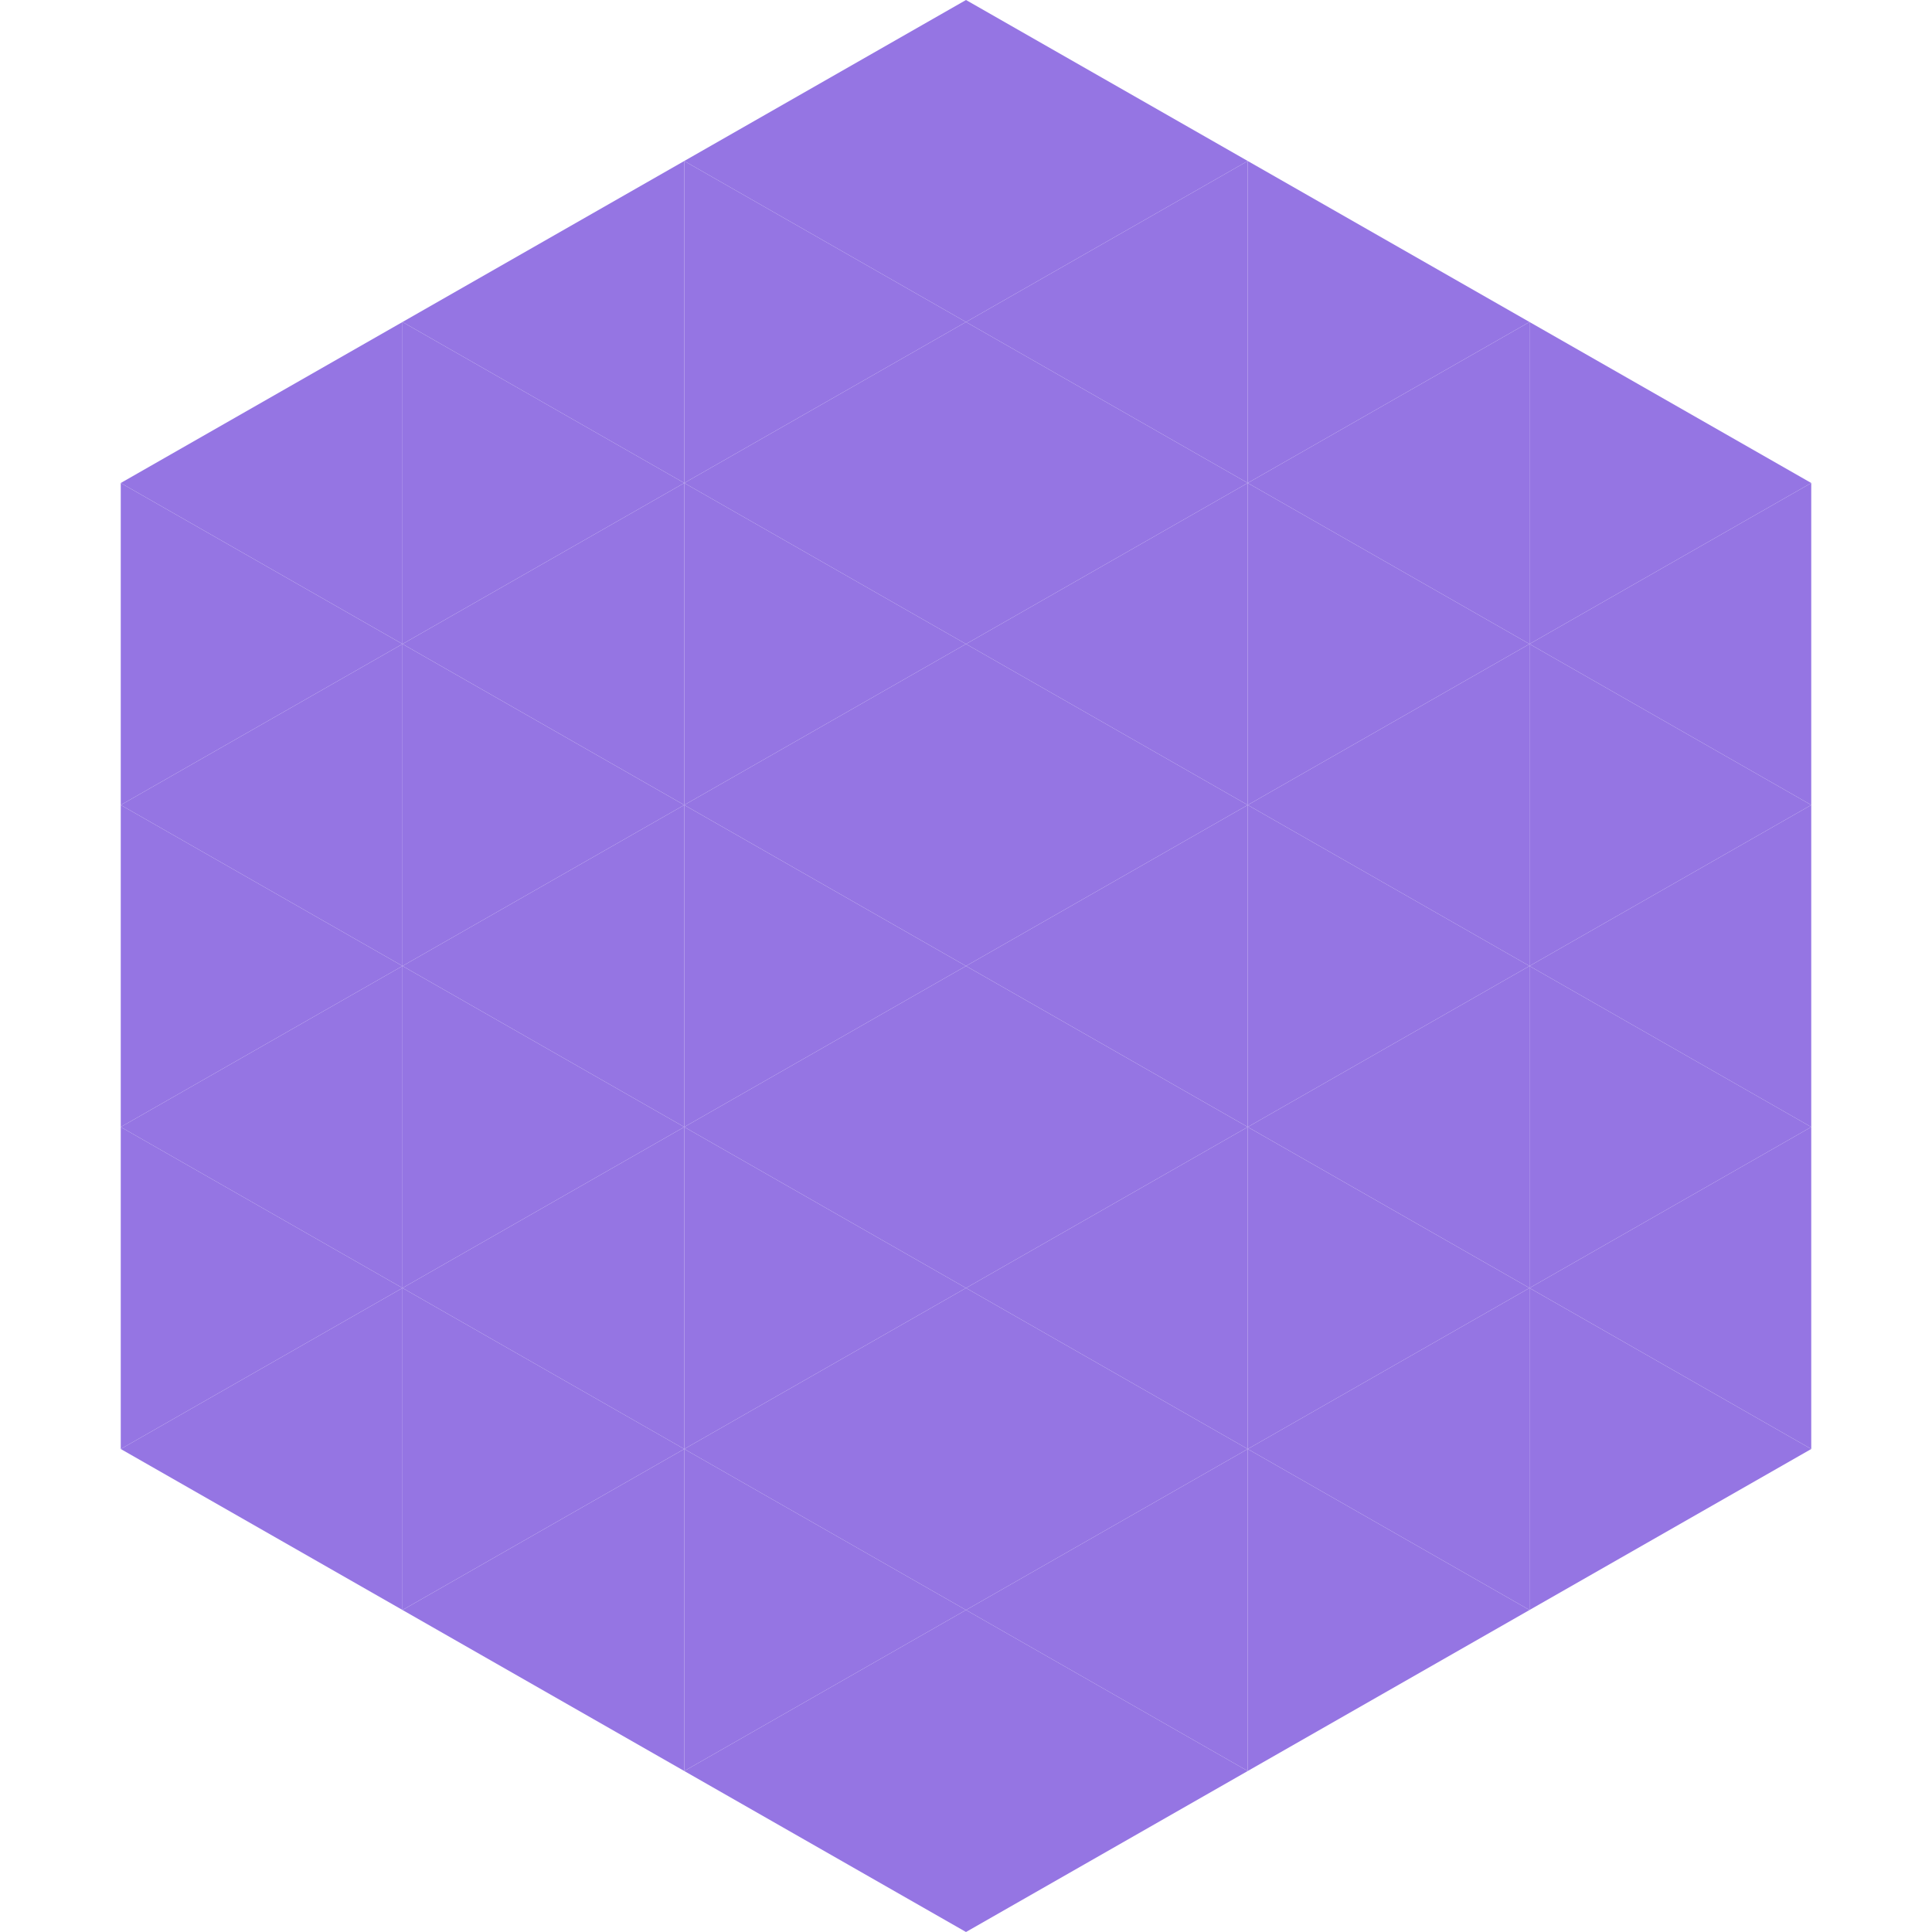
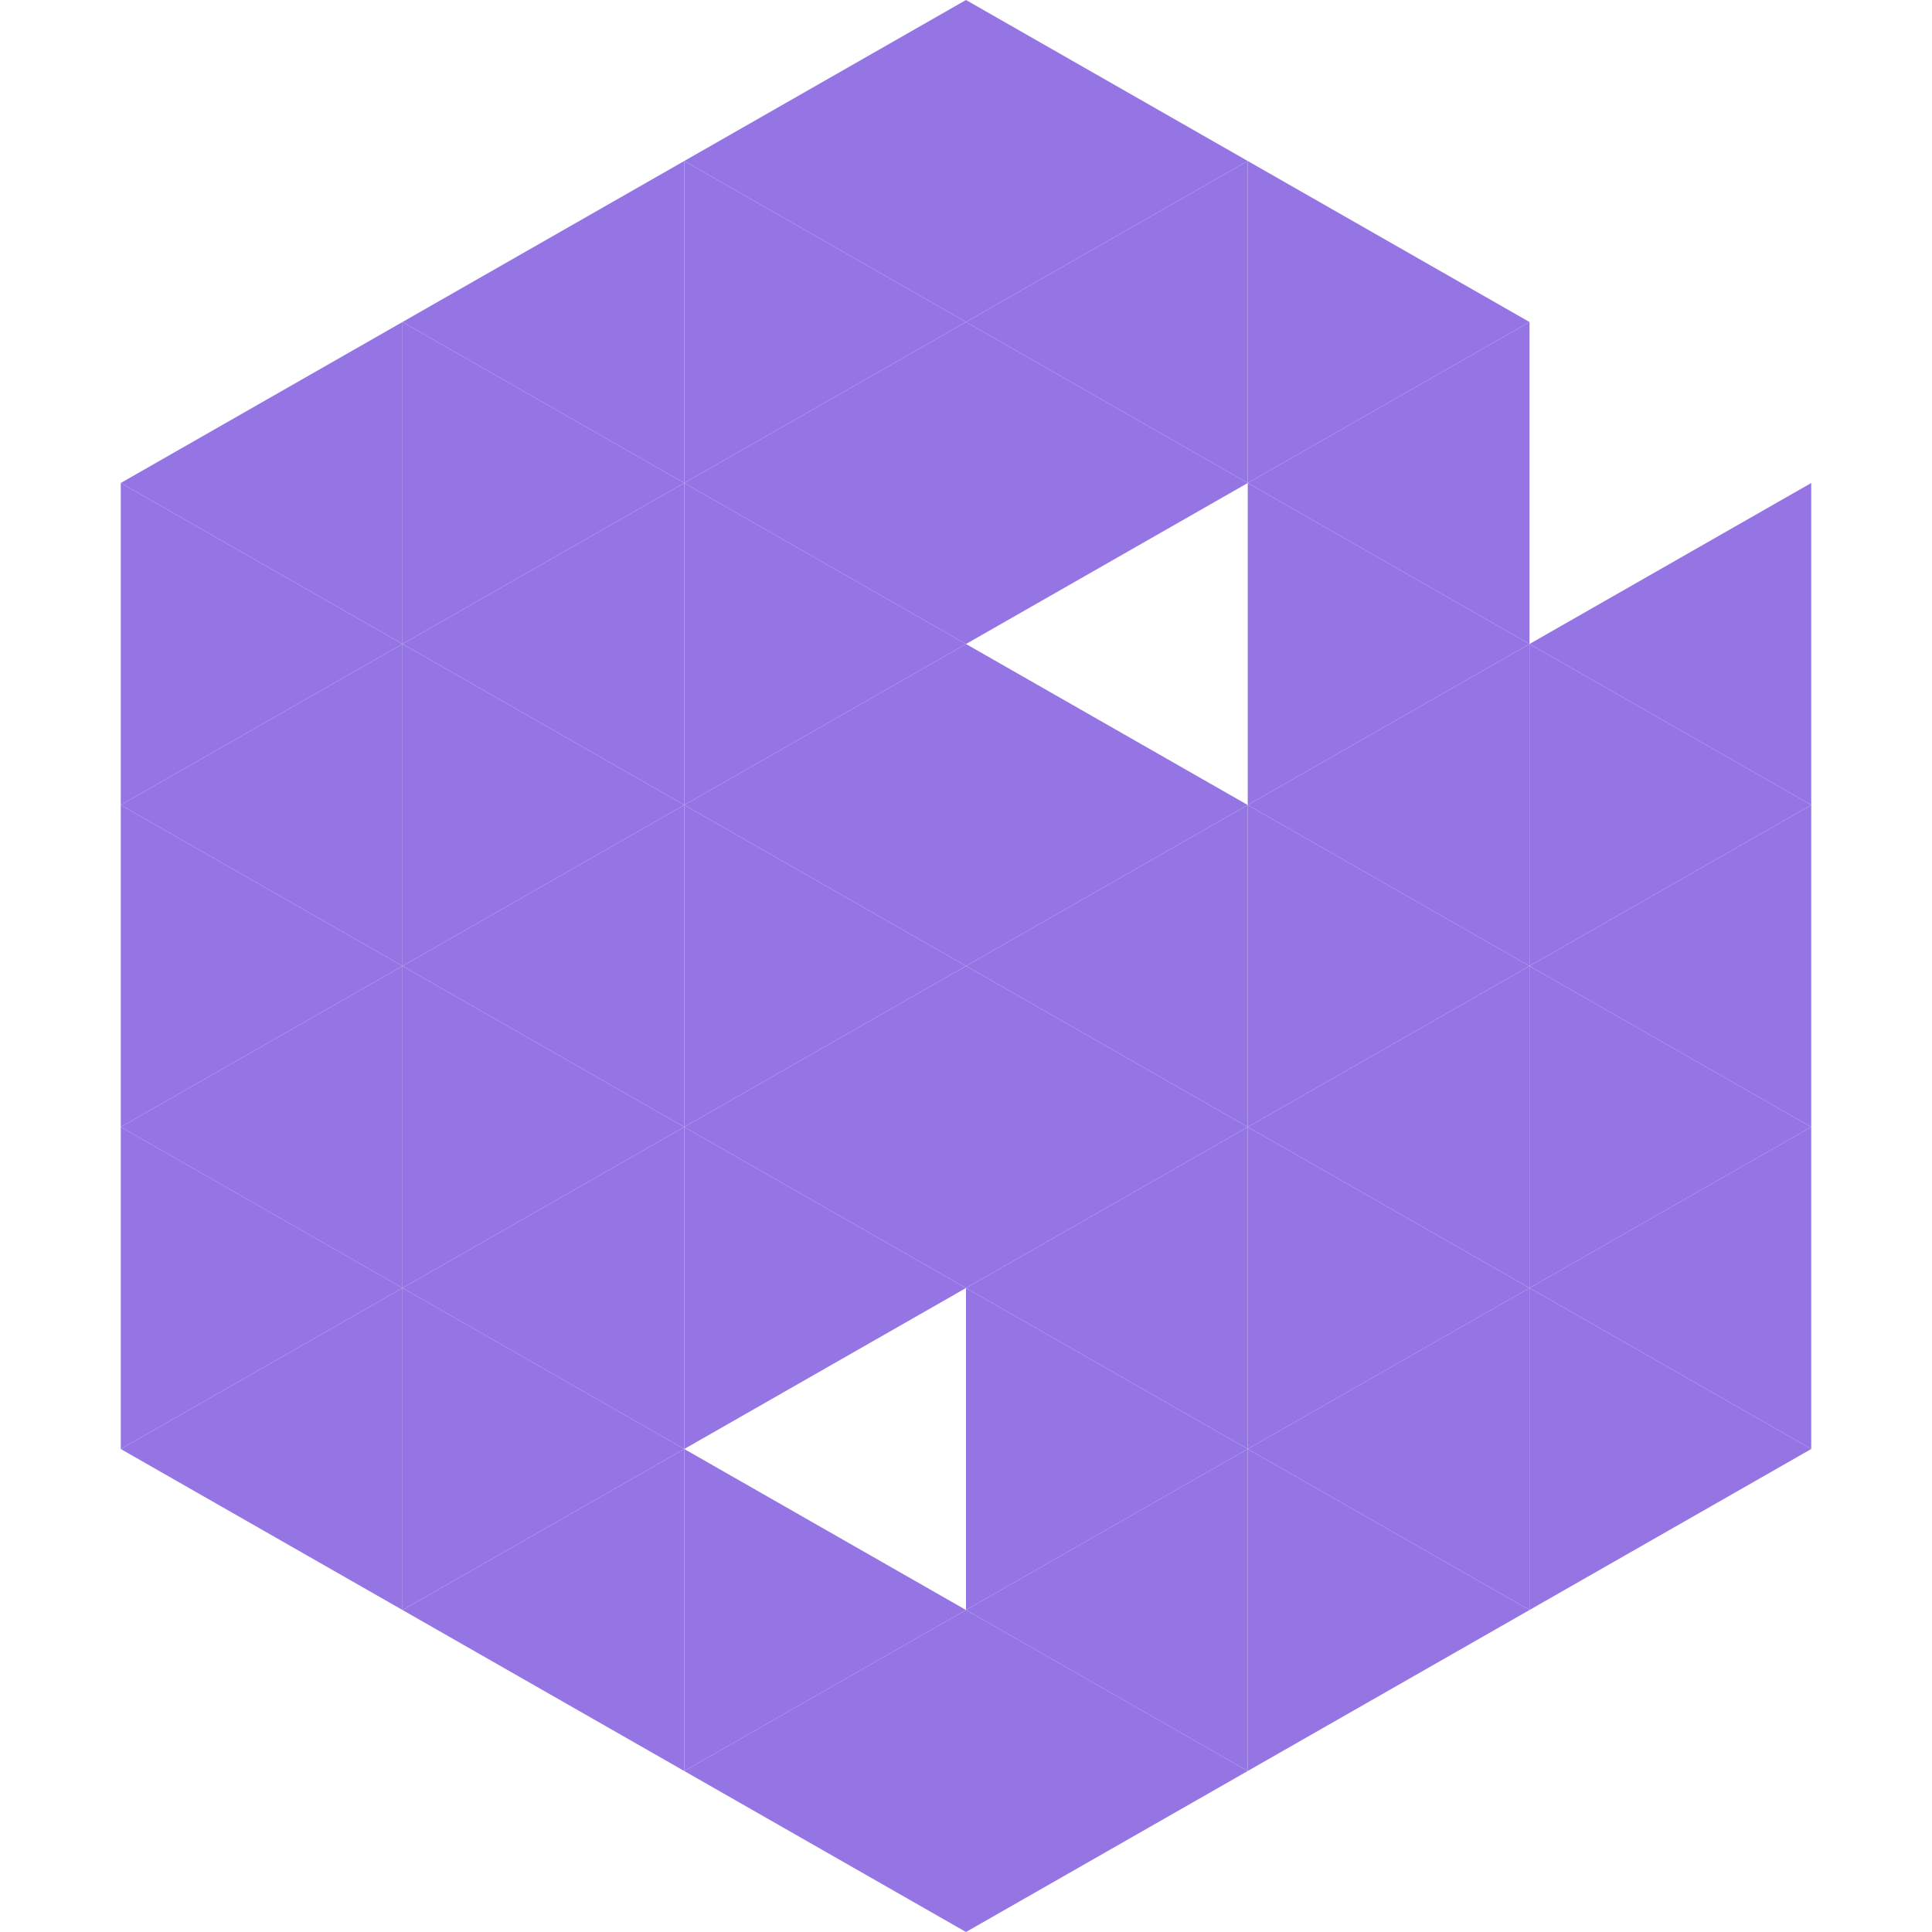
<svg xmlns="http://www.w3.org/2000/svg" width="240" height="240">
  <polygon points="50,40 15,60 50,80" style="fill:rgb(149,117,227)" />
-   <polygon points="190,40 225,60 190,80" style="fill:rgb(149,117,227)" />
  <polygon points="15,60 50,80 15,100" style="fill:rgb(149,117,227)" />
  <polygon points="225,60 190,80 225,100" style="fill:rgb(149,117,227)" />
  <polygon points="50,80 15,100 50,120" style="fill:rgb(149,117,227)" />
  <polygon points="190,80 225,100 190,120" style="fill:rgb(149,117,227)" />
  <polygon points="15,100 50,120 15,140" style="fill:rgb(149,117,227)" />
  <polygon points="225,100 190,120 225,140" style="fill:rgb(149,117,227)" />
  <polygon points="50,120 15,140 50,160" style="fill:rgb(149,117,227)" />
  <polygon points="190,120 225,140 190,160" style="fill:rgb(149,117,227)" />
  <polygon points="15,140 50,160 15,180" style="fill:rgb(149,117,227)" />
  <polygon points="225,140 190,160 225,180" style="fill:rgb(149,117,227)" />
  <polygon points="50,160 15,180 50,200" style="fill:rgb(149,117,227)" />
  <polygon points="190,160 225,180 190,200" style="fill:rgb(149,117,227)" />
  <polygon points="15,180 50,200 15,220" style="fill:rgb(255,255,255); fill-opacity:0" />
  <polygon points="225,180 190,200 225,220" style="fill:rgb(255,255,255); fill-opacity:0" />
  <polygon points="50,0 85,20 50,40" style="fill:rgb(255,255,255); fill-opacity:0" />
  <polygon points="190,0 155,20 190,40" style="fill:rgb(255,255,255); fill-opacity:0" />
  <polygon points="85,20 50,40 85,60" style="fill:rgb(149,117,227)" />
  <polygon points="155,20 190,40 155,60" style="fill:rgb(149,117,227)" />
  <polygon points="50,40 85,60 50,80" style="fill:rgb(149,117,227)" />
  <polygon points="190,40 155,60 190,80" style="fill:rgb(149,117,227)" />
  <polygon points="85,60 50,80 85,100" style="fill:rgb(149,117,227)" />
  <polygon points="155,60 190,80 155,100" style="fill:rgb(149,117,227)" />
  <polygon points="50,80 85,100 50,120" style="fill:rgb(149,117,227)" />
  <polygon points="190,80 155,100 190,120" style="fill:rgb(149,117,227)" />
  <polygon points="85,100 50,120 85,140" style="fill:rgb(149,117,227)" />
  <polygon points="155,100 190,120 155,140" style="fill:rgb(149,117,227)" />
  <polygon points="50,120 85,140 50,160" style="fill:rgb(149,117,227)" />
  <polygon points="190,120 155,140 190,160" style="fill:rgb(149,117,227)" />
  <polygon points="85,140 50,160 85,180" style="fill:rgb(149,117,227)" />
  <polygon points="155,140 190,160 155,180" style="fill:rgb(149,117,227)" />
  <polygon points="50,160 85,180 50,200" style="fill:rgb(149,117,227)" />
  <polygon points="190,160 155,180 190,200" style="fill:rgb(149,117,227)" />
  <polygon points="85,180 50,200 85,220" style="fill:rgb(149,117,227)" />
  <polygon points="155,180 190,200 155,220" style="fill:rgb(149,117,227)" />
  <polygon points="120,0 85,20 120,40" style="fill:rgb(149,117,227)" />
  <polygon points="120,0 155,20 120,40" style="fill:rgb(149,117,227)" />
  <polygon points="85,20 120,40 85,60" style="fill:rgb(149,117,227)" />
  <polygon points="155,20 120,40 155,60" style="fill:rgb(149,117,227)" />
  <polygon points="120,40 85,60 120,80" style="fill:rgb(149,117,227)" />
  <polygon points="120,40 155,60 120,80" style="fill:rgb(149,117,227)" />
  <polygon points="85,60 120,80 85,100" style="fill:rgb(149,117,227)" />
-   <polygon points="155,60 120,80 155,100" style="fill:rgb(149,117,227)" />
  <polygon points="120,80 85,100 120,120" style="fill:rgb(149,117,227)" />
  <polygon points="120,80 155,100 120,120" style="fill:rgb(149,117,227)" />
  <polygon points="85,100 120,120 85,140" style="fill:rgb(149,117,227)" />
  <polygon points="155,100 120,120 155,140" style="fill:rgb(149,117,227)" />
  <polygon points="120,120 85,140 120,160" style="fill:rgb(149,117,227)" />
  <polygon points="120,120 155,140 120,160" style="fill:rgb(149,117,227)" />
  <polygon points="85,140 120,160 85,180" style="fill:rgb(149,117,227)" />
  <polygon points="155,140 120,160 155,180" style="fill:rgb(149,117,227)" />
-   <polygon points="120,160 85,180 120,200" style="fill:rgb(149,117,227)" />
  <polygon points="120,160 155,180 120,200" style="fill:rgb(149,117,227)" />
  <polygon points="85,180 120,200 85,220" style="fill:rgb(149,117,227)" />
  <polygon points="155,180 120,200 155,220" style="fill:rgb(149,117,227)" />
  <polygon points="120,200 85,220 120,240" style="fill:rgb(149,117,227)" />
  <polygon points="120,200 155,220 120,240" style="fill:rgb(149,117,227)" />
  <polygon points="85,220 120,240 85,260" style="fill:rgb(255,255,255); fill-opacity:0" />
  <polygon points="155,220 120,240 155,260" style="fill:rgb(255,255,255); fill-opacity:0" />
</svg>